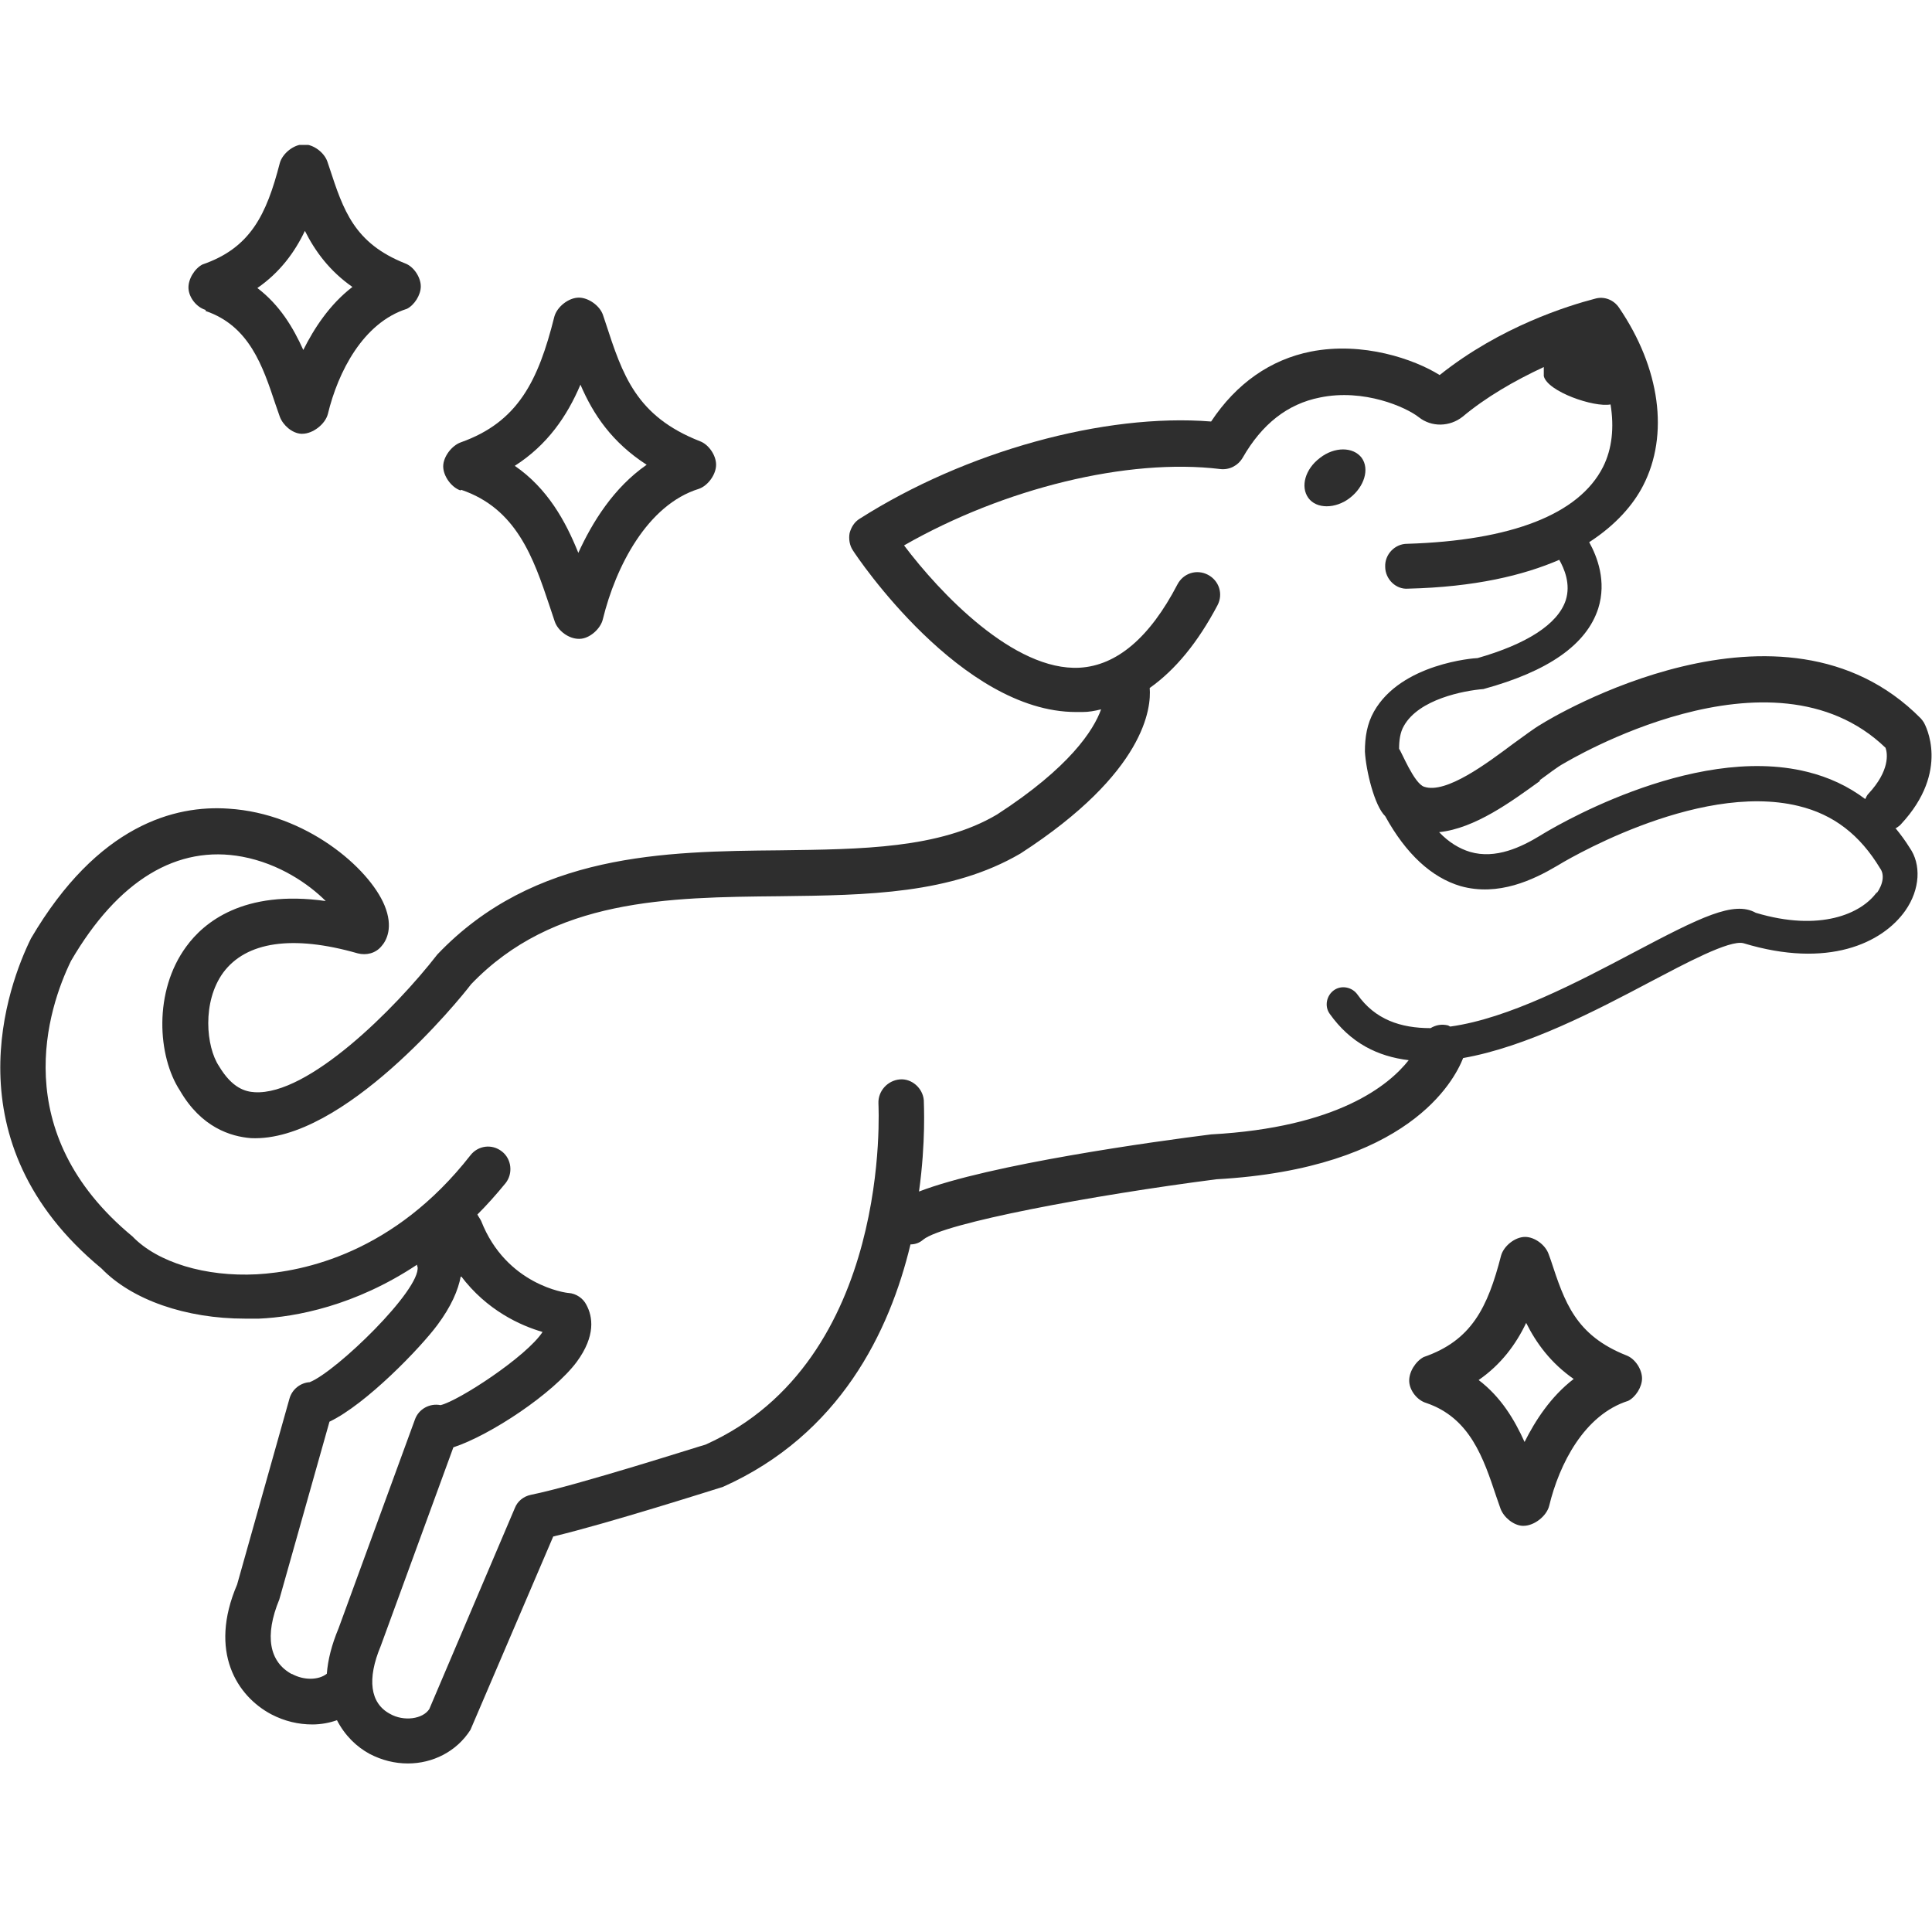
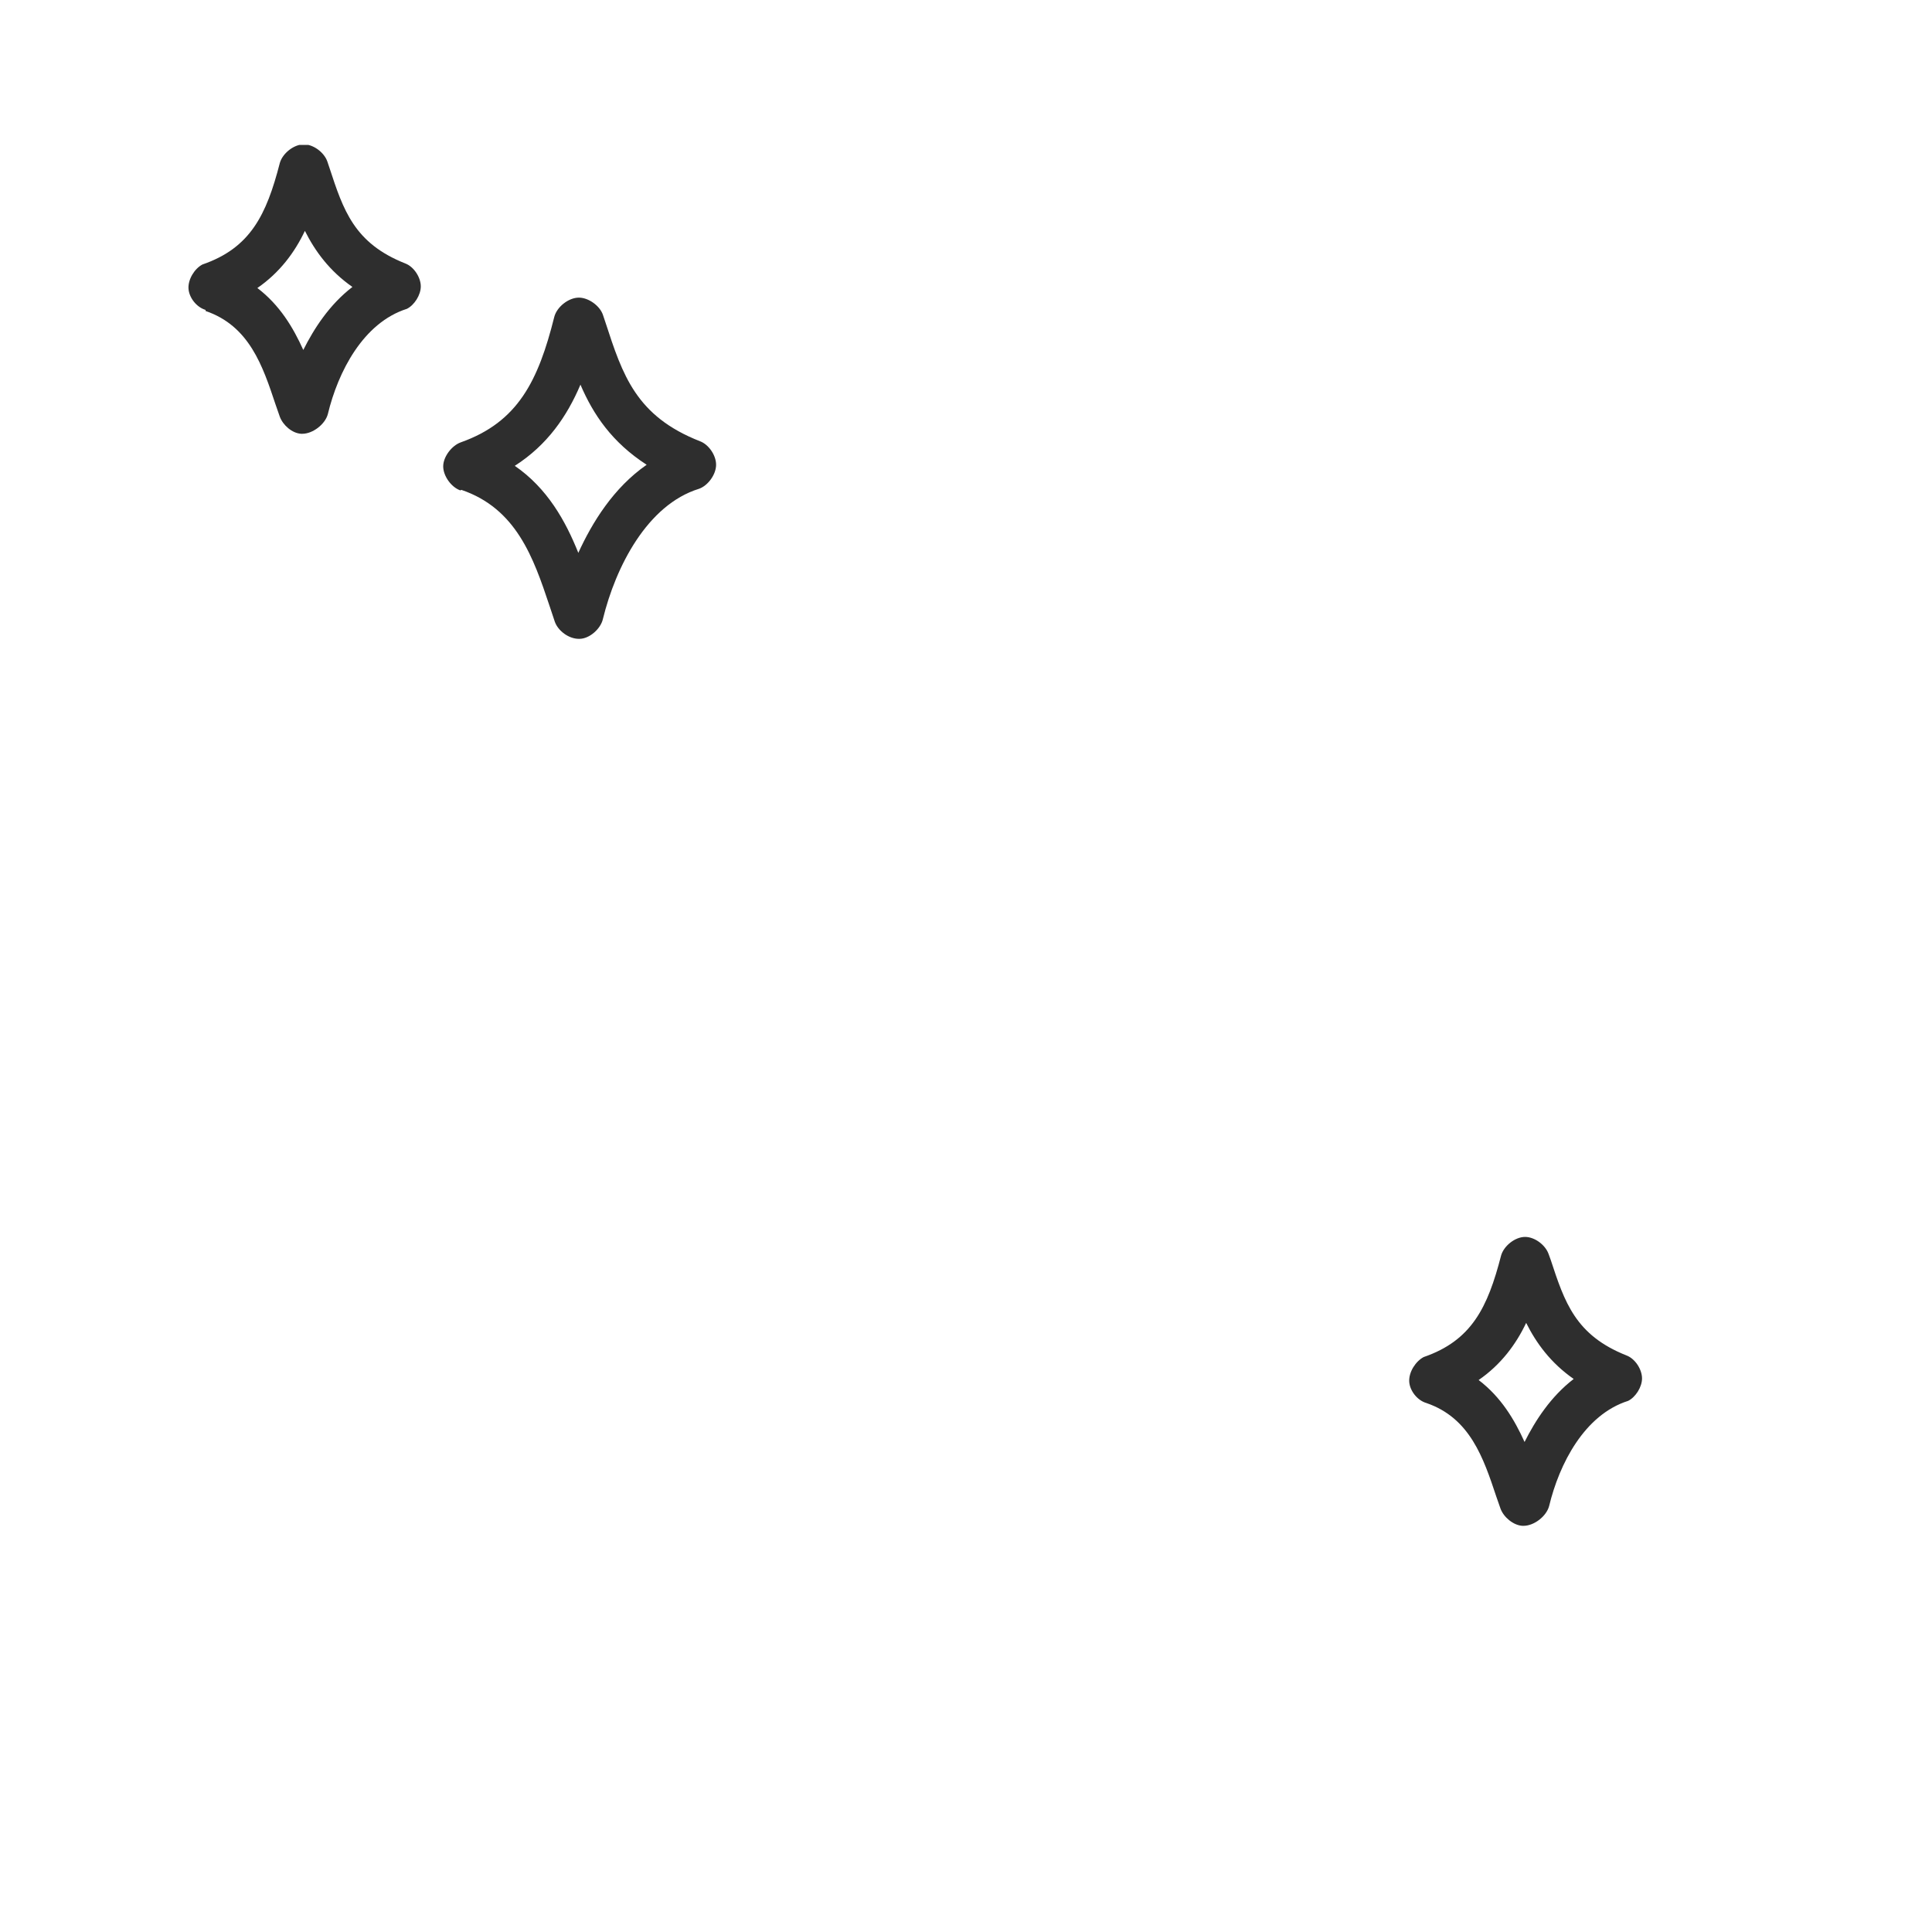
<svg xmlns="http://www.w3.org/2000/svg" width="80" height="80" viewBox="0 0 80 80" fill="none">
  <g clip-path="url(#clip0_6290_40136)">
-     <path d="M56.385 18.958C56.031 18.493 55.257 18.493 54.66 18.958C54.041 19.422 53.842 20.152 54.174 20.616C54.505 21.08 55.301 21.08 55.898 20.616C56.495 20.152 56.717 19.422 56.385 18.958Z" fill="#2E2E2E" />
-     <path d="M78.452 34.325C78.452 34.325 78.651 34.215 78.718 34.126C80.774 31.915 79.713 30.014 79.668 29.925C79.624 29.859 79.58 29.792 79.536 29.748C73.787 23.933 64.19 29.748 63.815 29.991C63.505 30.168 63.107 30.478 62.642 30.809C61.603 31.583 59.879 32.888 58.972 32.578C58.552 32.446 58.021 31.097 57.933 31.009C57.933 30.655 57.977 30.323 58.132 30.058C58.751 28.952 60.608 28.598 61.426 28.532C64.102 27.802 65.694 26.697 66.18 25.193C66.534 24.066 66.136 23.048 65.805 22.451C66.932 21.722 67.64 20.881 68.038 20.108C69.121 18.007 68.745 15.243 67.043 12.744C66.822 12.413 66.424 12.258 66.048 12.368C64.942 12.656 62.134 13.518 59.613 15.53C58.552 14.867 56.429 14.137 54.284 14.557C52.604 14.889 51.189 15.884 50.15 17.454C45.727 17.1 39.978 18.692 35.6 21.478C35.379 21.611 35.246 21.832 35.18 22.075C35.136 22.319 35.18 22.584 35.312 22.783C35.489 23.07 39.801 29.483 44.555 29.483C44.644 29.483 44.732 29.483 44.821 29.483C45.086 29.483 45.329 29.439 45.594 29.372C45.285 30.235 44.29 31.782 41.283 33.728C38.895 35.143 35.666 35.166 32.283 35.21C27.529 35.254 22.112 35.32 18.11 39.522C16.341 41.799 12.759 45.359 10.547 45.226C10.172 45.204 9.619 45.072 9.066 44.143C8.535 43.347 8.358 41.489 9.243 40.273C10.194 38.991 12.117 38.703 14.815 39.477C15.169 39.566 15.545 39.477 15.788 39.19C16.009 38.947 16.297 38.394 15.921 37.487C15.279 35.939 12.67 33.684 9.464 33.485C7.253 33.33 4.047 34.148 1.283 38.858C0.354 40.738 -2.145 47.283 4.201 52.523C5.462 53.828 7.695 54.602 10.149 54.602C10.348 54.602 10.547 54.602 10.724 54.602C12.25 54.535 14.704 54.071 17.269 52.368C17.269 52.391 17.269 52.435 17.291 52.457C17.424 53.408 13.931 56.791 12.825 57.233C12.449 57.255 12.095 57.52 11.985 57.918L9.818 65.613C8.624 68.399 9.818 70.235 11.233 70.986C11.786 71.274 12.361 71.406 12.935 71.406C13.289 71.406 13.643 71.34 13.953 71.23C14.284 71.871 14.771 72.335 15.302 72.623C15.81 72.888 16.341 73.021 16.893 73.021C17.911 73.021 18.906 72.534 19.481 71.628L22.908 63.623C25.141 63.093 29.652 61.655 29.939 61.567C34.782 59.4 36.838 55.132 37.701 51.528C37.9 51.528 38.077 51.462 38.231 51.329C39.072 50.644 45.219 49.494 50.371 48.831C58.309 48.388 60.21 44.762 60.586 43.811C63.218 43.347 66.092 41.843 68.347 40.649C69.74 39.919 71.62 38.902 72.195 39.057C75.688 40.118 77.944 39.057 78.895 37.708C79.514 36.824 79.558 35.785 79.072 35.099C78.895 34.812 78.696 34.546 78.497 34.303L78.452 34.325ZM63.748 32.313C64.146 32.026 64.478 31.76 64.765 31.606C64.854 31.561 73.345 26.409 78.076 30.964C78.165 31.207 78.253 31.915 77.369 32.866C77.303 32.932 77.281 32.999 77.236 33.087C76.529 32.556 75.733 32.181 74.826 31.959C70.006 30.765 64.036 34.436 63.792 34.591C62.996 35.077 61.935 35.586 60.874 35.276C60.431 35.143 59.989 34.878 59.591 34.458C61.073 34.303 62.576 33.198 63.77 32.335L63.748 32.313ZM12.095 69.328C11.145 68.82 10.945 67.736 11.565 66.232L13.643 58.869C15.169 58.139 17.402 55.818 18.11 54.867C18.685 54.093 18.972 53.43 19.083 52.833C20.166 54.27 21.559 54.889 22.466 55.154C21.802 56.172 18.994 58.007 18.242 58.184C17.8 58.095 17.336 58.339 17.181 58.781L14.019 67.426C13.732 68.112 13.577 68.731 13.533 69.306C13.201 69.571 12.582 69.593 12.073 69.306L12.095 69.328ZM77.723 36.934C77.082 37.841 75.357 38.593 72.703 37.797C71.797 37.288 70.426 37.974 67.662 39.433C65.318 40.671 62.466 42.175 60.056 42.507C60.033 42.507 60.011 42.484 59.967 42.462C59.702 42.396 59.459 42.44 59.237 42.573C57.999 42.573 56.938 42.219 56.208 41.18C55.987 40.87 55.545 40.782 55.235 41.003C54.926 41.224 54.837 41.666 55.058 41.976C55.921 43.192 57.048 43.745 58.331 43.9C57.513 44.939 55.39 46.686 50.15 46.973C47.85 47.261 40.973 48.211 38.054 49.339C38.342 47.261 38.253 45.735 38.253 45.558C38.209 45.049 37.745 44.651 37.258 44.696C36.75 44.74 36.352 45.182 36.374 45.691C36.374 45.801 36.971 56.349 29.21 59.82C29.166 59.82 23.859 61.523 21.979 61.898C21.67 61.965 21.426 62.164 21.316 62.451L17.778 70.765C17.513 71.185 16.717 71.296 16.142 70.964C15.324 70.522 15.191 69.527 15.766 68.156L18.773 59.931C20.321 59.422 22.908 57.697 23.881 56.393C24.677 55.309 24.544 54.513 24.279 54.027C24.146 53.761 23.859 53.562 23.549 53.54C23.439 53.54 20.962 53.209 19.923 50.555C19.879 50.467 19.812 50.378 19.768 50.29C20.166 49.892 20.542 49.472 20.94 48.985C21.25 48.587 21.183 47.99 20.785 47.681C20.365 47.349 19.79 47.438 19.481 47.836C16.319 51.882 12.582 52.656 10.636 52.766C8.513 52.877 6.523 52.28 5.484 51.197C0.266 46.885 1.99 41.733 2.941 39.787C4.887 36.448 7.341 34.967 10.039 35.475C11.565 35.763 12.781 36.603 13.488 37.31C10.061 36.824 8.425 38.217 7.717 39.19C6.346 41.047 6.523 43.745 7.452 45.16C8.336 46.686 9.552 47.062 10.393 47.128C14.218 47.305 19.038 41.379 19.503 40.76C22.908 37.2 27.662 37.156 32.283 37.111C35.932 37.067 39.381 37.023 42.256 35.342C47.452 31.981 47.673 29.284 47.607 28.488C48.668 27.736 49.597 26.608 50.415 25.061C50.658 24.596 50.481 24.043 50.017 23.8C49.552 23.557 49 23.734 48.756 24.198C47.607 26.409 46.236 27.559 44.71 27.648C41.99 27.802 38.917 24.552 37.435 22.584C41.57 20.218 46.7 18.958 50.525 19.422C50.901 19.466 51.255 19.289 51.454 18.958C52.25 17.565 53.311 16.724 54.66 16.459C56.473 16.083 58.22 16.857 58.751 17.277C59.282 17.697 60.033 17.675 60.564 17.255C61.515 16.459 62.687 15.774 63.925 15.199C63.925 15.331 63.925 15.464 63.925 15.575C64.08 16.216 66.004 16.879 66.689 16.747C66.844 17.697 66.755 18.582 66.379 19.334C65.384 21.302 62.576 22.385 58.264 22.518C57.756 22.518 57.336 22.96 57.358 23.468C57.358 23.977 57.8 24.419 58.309 24.375C61.073 24.309 63.085 23.822 64.566 23.181C64.765 23.535 65.053 24.176 64.832 24.861C64.5 25.857 63.195 26.675 61.183 27.25C61.05 27.25 58.021 27.471 56.894 29.461C56.606 29.969 56.518 30.522 56.518 31.119C56.562 31.915 56.916 33.374 57.358 33.795C58.22 35.364 59.282 36.337 60.476 36.691C62.045 37.133 63.505 36.426 64.478 35.851C64.544 35.807 70.205 32.335 74.472 33.374C75.932 33.728 77.015 34.569 77.855 35.962C78.032 36.205 77.988 36.603 77.701 37.001L77.723 36.934Z" fill="#2E2E2E" />
    <path d="M19.104 20.284C21.382 21.058 22.089 23.092 22.753 25.082L22.974 25.745C23.107 26.121 23.549 26.453 23.969 26.453C23.969 26.453 23.969 26.453 23.991 26.453C24.411 26.453 24.875 26.033 24.964 25.635C25.495 23.468 26.799 20.903 28.944 20.24C29.32 20.107 29.652 19.643 29.652 19.245C29.652 18.847 29.342 18.404 28.988 18.272C26.335 17.233 25.782 15.53 25.075 13.363L24.964 13.031C24.831 12.655 24.367 12.324 23.969 12.324C23.549 12.324 23.062 12.7 22.952 13.12C22.288 15.773 21.448 17.476 19.082 18.316C18.706 18.449 18.352 18.913 18.352 19.311C18.352 19.709 18.684 20.173 19.06 20.306L19.104 20.284ZM24.035 15.928C24.566 17.166 25.34 18.316 26.777 19.245C25.406 20.195 24.522 21.633 23.947 22.893C23.416 21.566 22.664 20.218 21.316 19.289C22.664 18.427 23.482 17.233 24.035 15.928Z" fill="#2E2E2E" />
    <path d="M8.513 12.877C10.326 13.496 10.879 15.154 11.409 16.746L11.586 17.255C11.719 17.609 12.095 17.94 12.471 17.962H12.515C12.957 17.962 13.466 17.564 13.576 17.144C13.996 15.398 15.036 13.363 16.849 12.788C17.158 12.634 17.424 12.213 17.424 11.86C17.424 11.484 17.136 11.042 16.782 10.909C14.66 10.069 14.217 8.698 13.643 6.951L13.554 6.686C13.421 6.31 12.979 5.978 12.581 5.978C12.161 5.978 11.697 6.354 11.586 6.752C11.033 8.897 10.37 10.268 8.38 10.953C8.048 11.13 7.783 11.572 7.805 11.948C7.827 12.324 8.137 12.722 8.513 12.833V12.877ZM12.625 9.56C13.046 10.4 13.643 11.219 14.593 11.882C13.643 12.611 13.001 13.607 12.559 14.491C12.139 13.562 11.586 12.634 10.657 11.926C11.586 11.285 12.205 10.445 12.625 9.56Z" fill="#2E2E2E" />
    <path d="M67.352 56.127C65.23 55.287 64.787 53.916 64.212 52.169L64.124 51.926C63.991 51.55 63.549 51.218 63.151 51.218C62.731 51.218 62.267 51.594 62.156 51.992C61.603 54.137 60.94 55.508 58.95 56.193C58.618 56.37 58.331 56.812 58.353 57.211C58.375 57.586 58.684 57.984 59.06 58.095C60.873 58.714 61.426 60.373 61.957 61.965L62.134 62.473C62.267 62.827 62.664 63.159 63.04 63.181H63.085C63.527 63.181 64.035 62.783 64.146 62.362C64.566 60.616 65.605 58.581 67.418 58.007C67.728 57.852 67.993 57.432 67.993 57.078C67.993 56.702 67.706 56.26 67.352 56.127ZM63.129 59.709C62.709 58.781 62.156 57.852 61.227 57.144C62.156 56.503 62.775 55.663 63.195 54.778C63.615 55.618 64.212 56.437 65.163 57.1C64.212 57.83 63.571 58.825 63.129 59.709Z" fill="#2E2E2E" />
  </g>
  <defs>
    <clipPath id="clip0_6290_40136">
      <rect width="80" height="66.998" fill="white" transform="translate(0 6)" />
    </clipPath>
  </defs>
</svg>